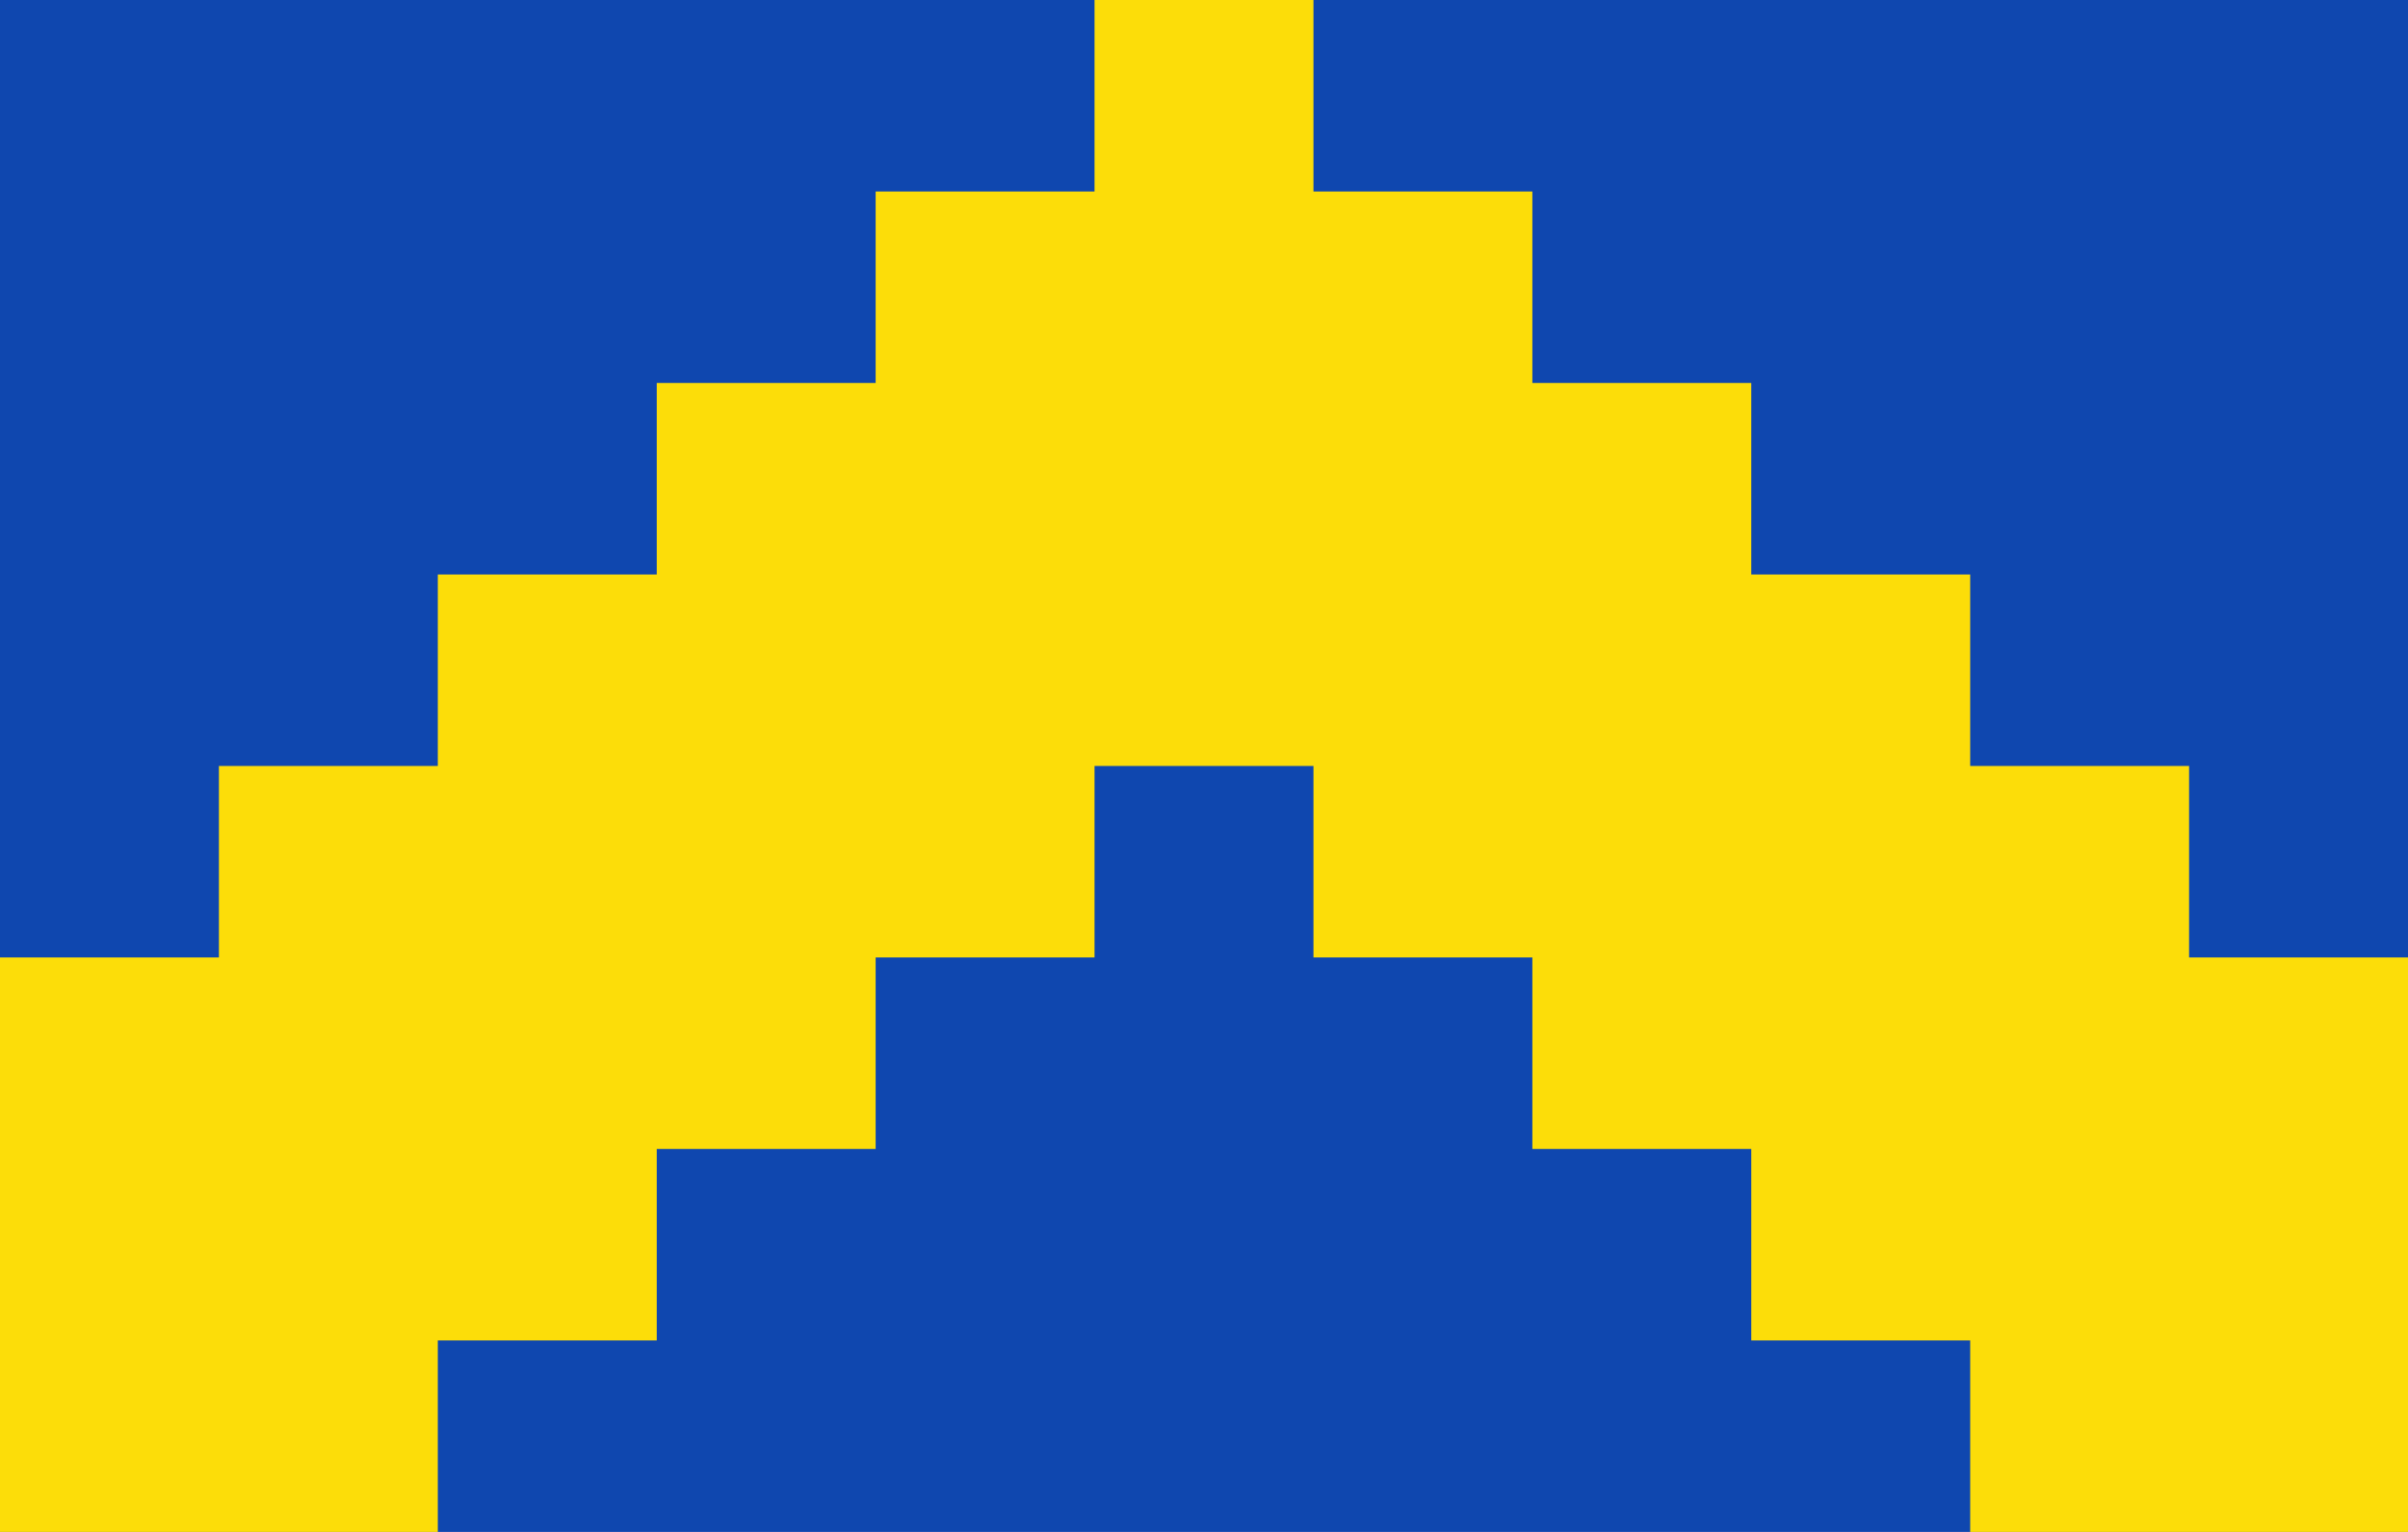
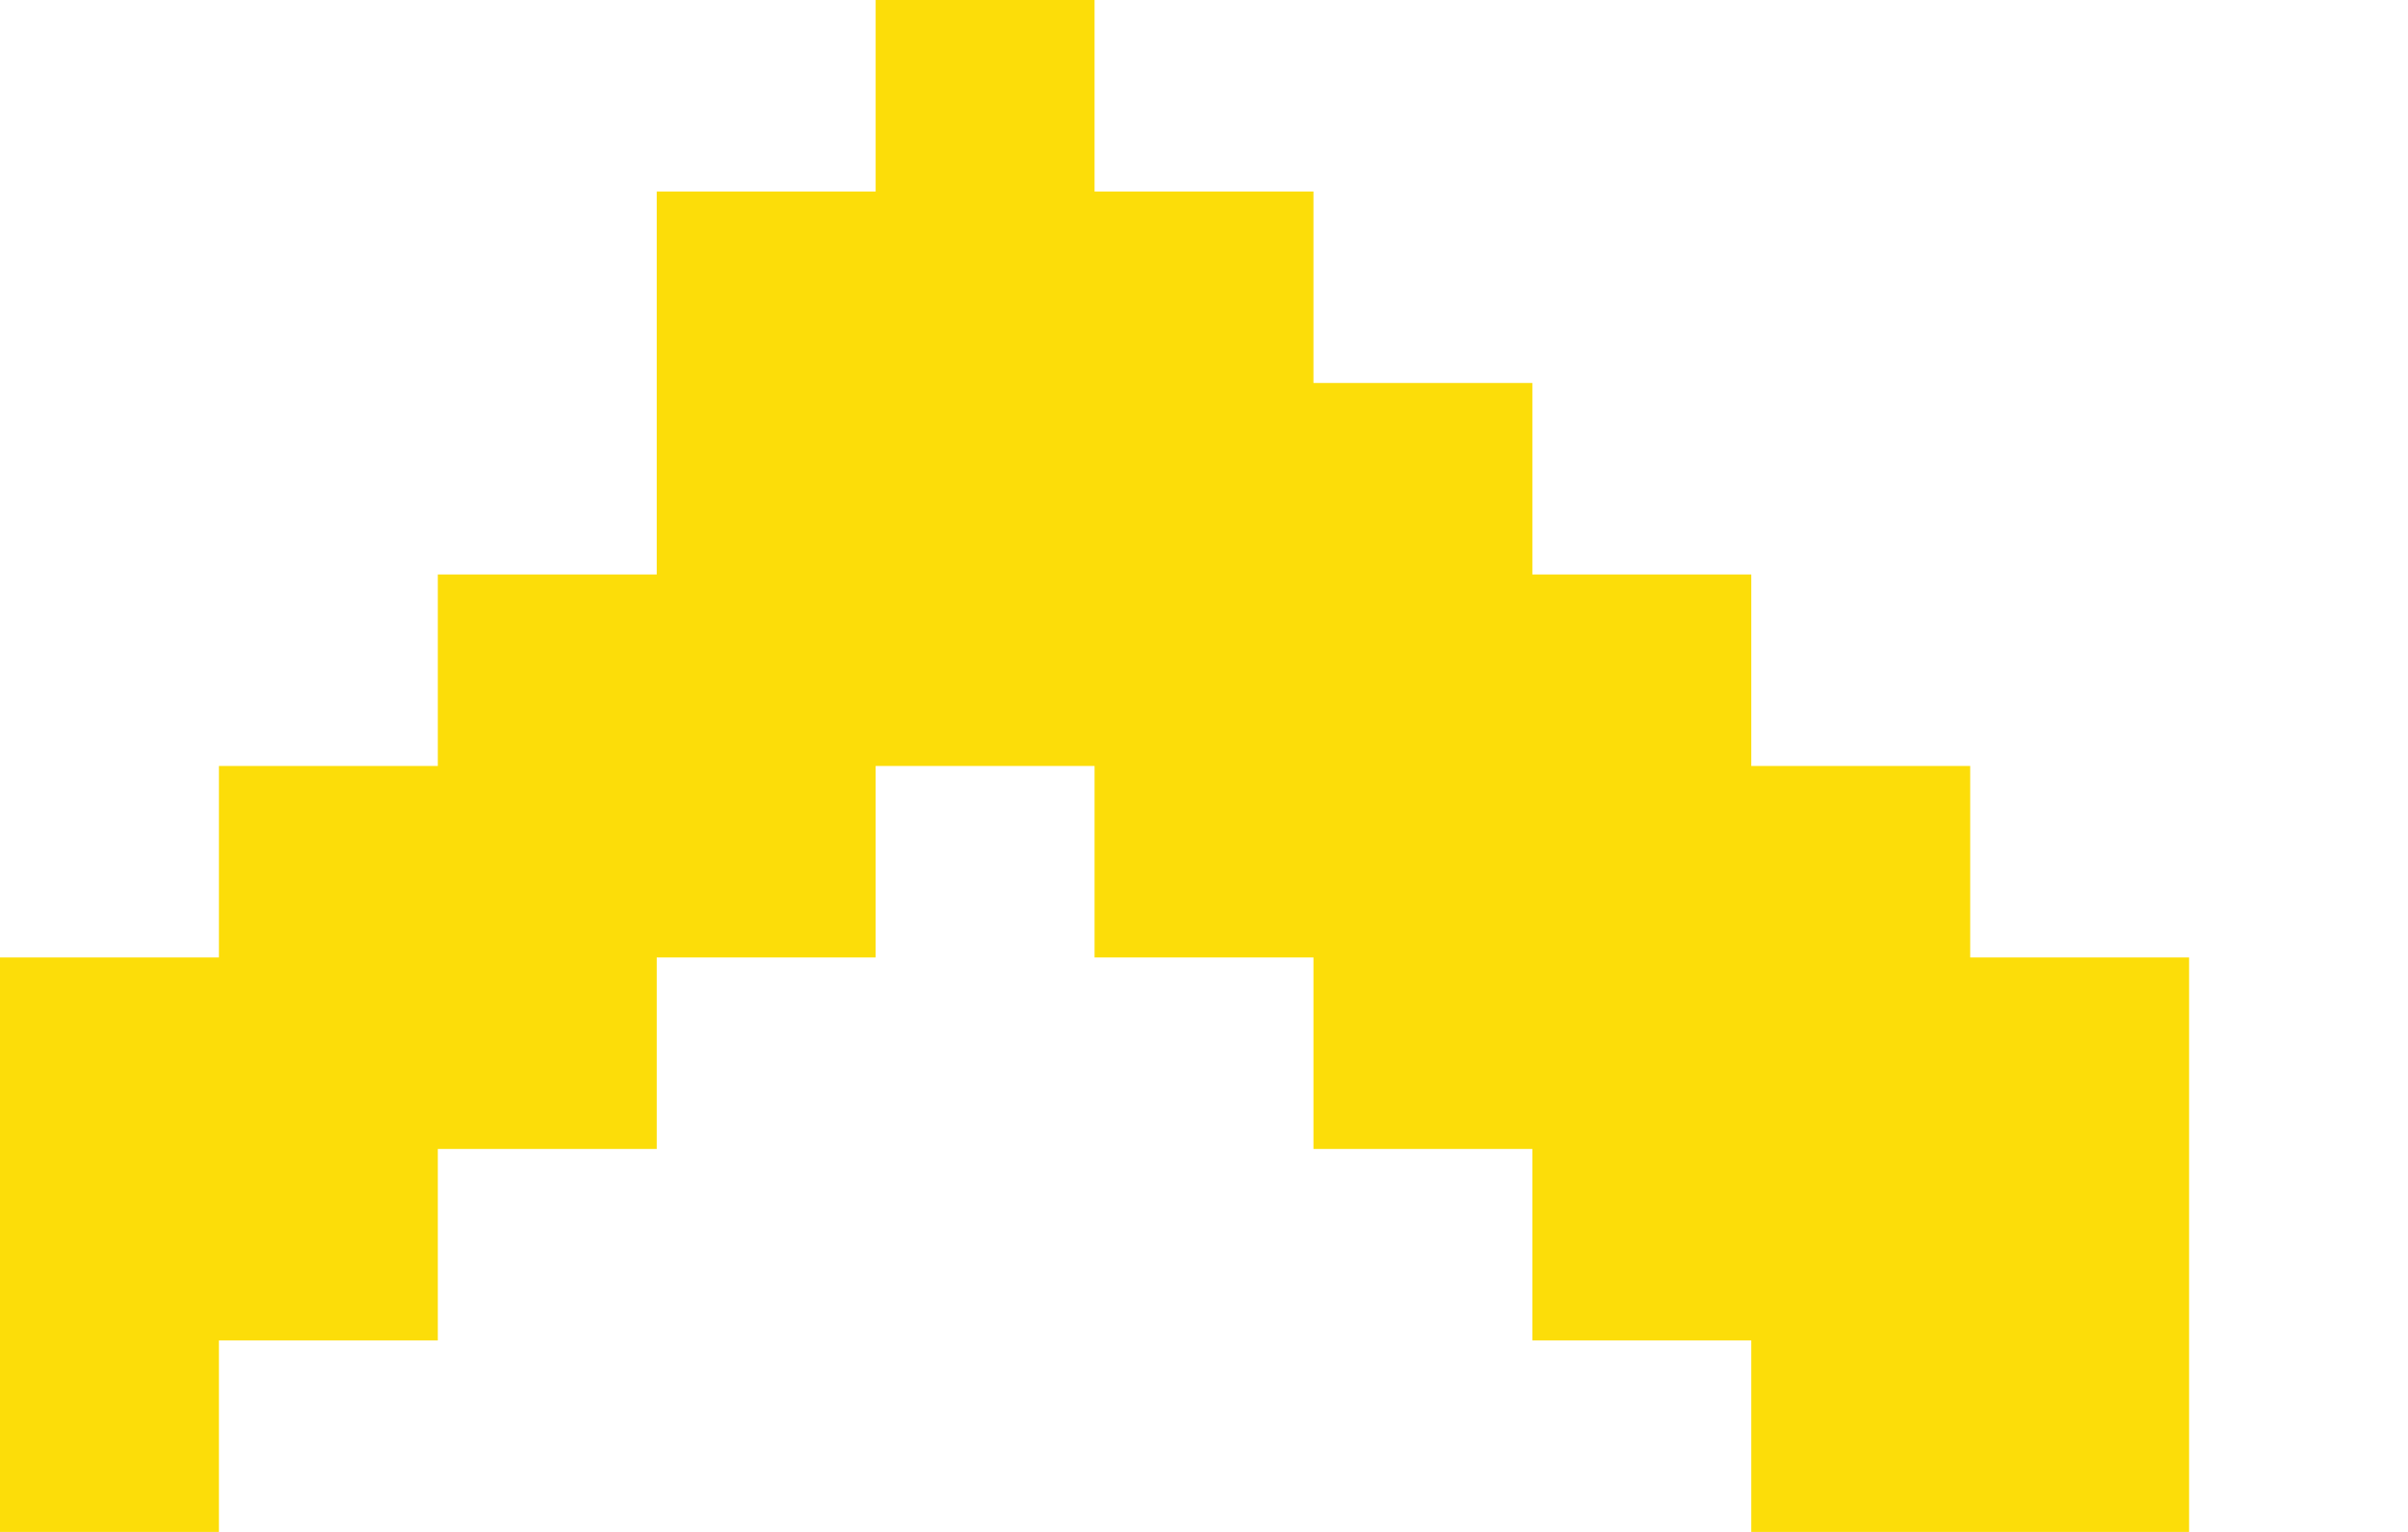
<svg xmlns="http://www.w3.org/2000/svg" viewBox="0 0 11 8" preserveAspectRatio="none" width="1100" height="700" version="1.1">
-   <rect fill="#0F47AF" width="11" height="8" />
-   <path fill="#FCDD09" d="M0,5h1v-1h1v-1h1v-1h1v-1h1v-1h1v1h1v1h1v1h1v1h1v1h1v3h-2v-1h-1v-1h-1v-1h-1v-1h-1v1h-1v1h-1v1h-1v1h-2z" />
+   <path fill="#FCDD09" d="M0,5h1v-1h1v-1h1v-1v-1h1v-1h1v1h1v1h1v1h1v1h1v1h1v3h-2v-1h-1v-1h-1v-1h-1v-1h-1v1h-1v1h-1v1h-1v1h-2z" />
</svg>